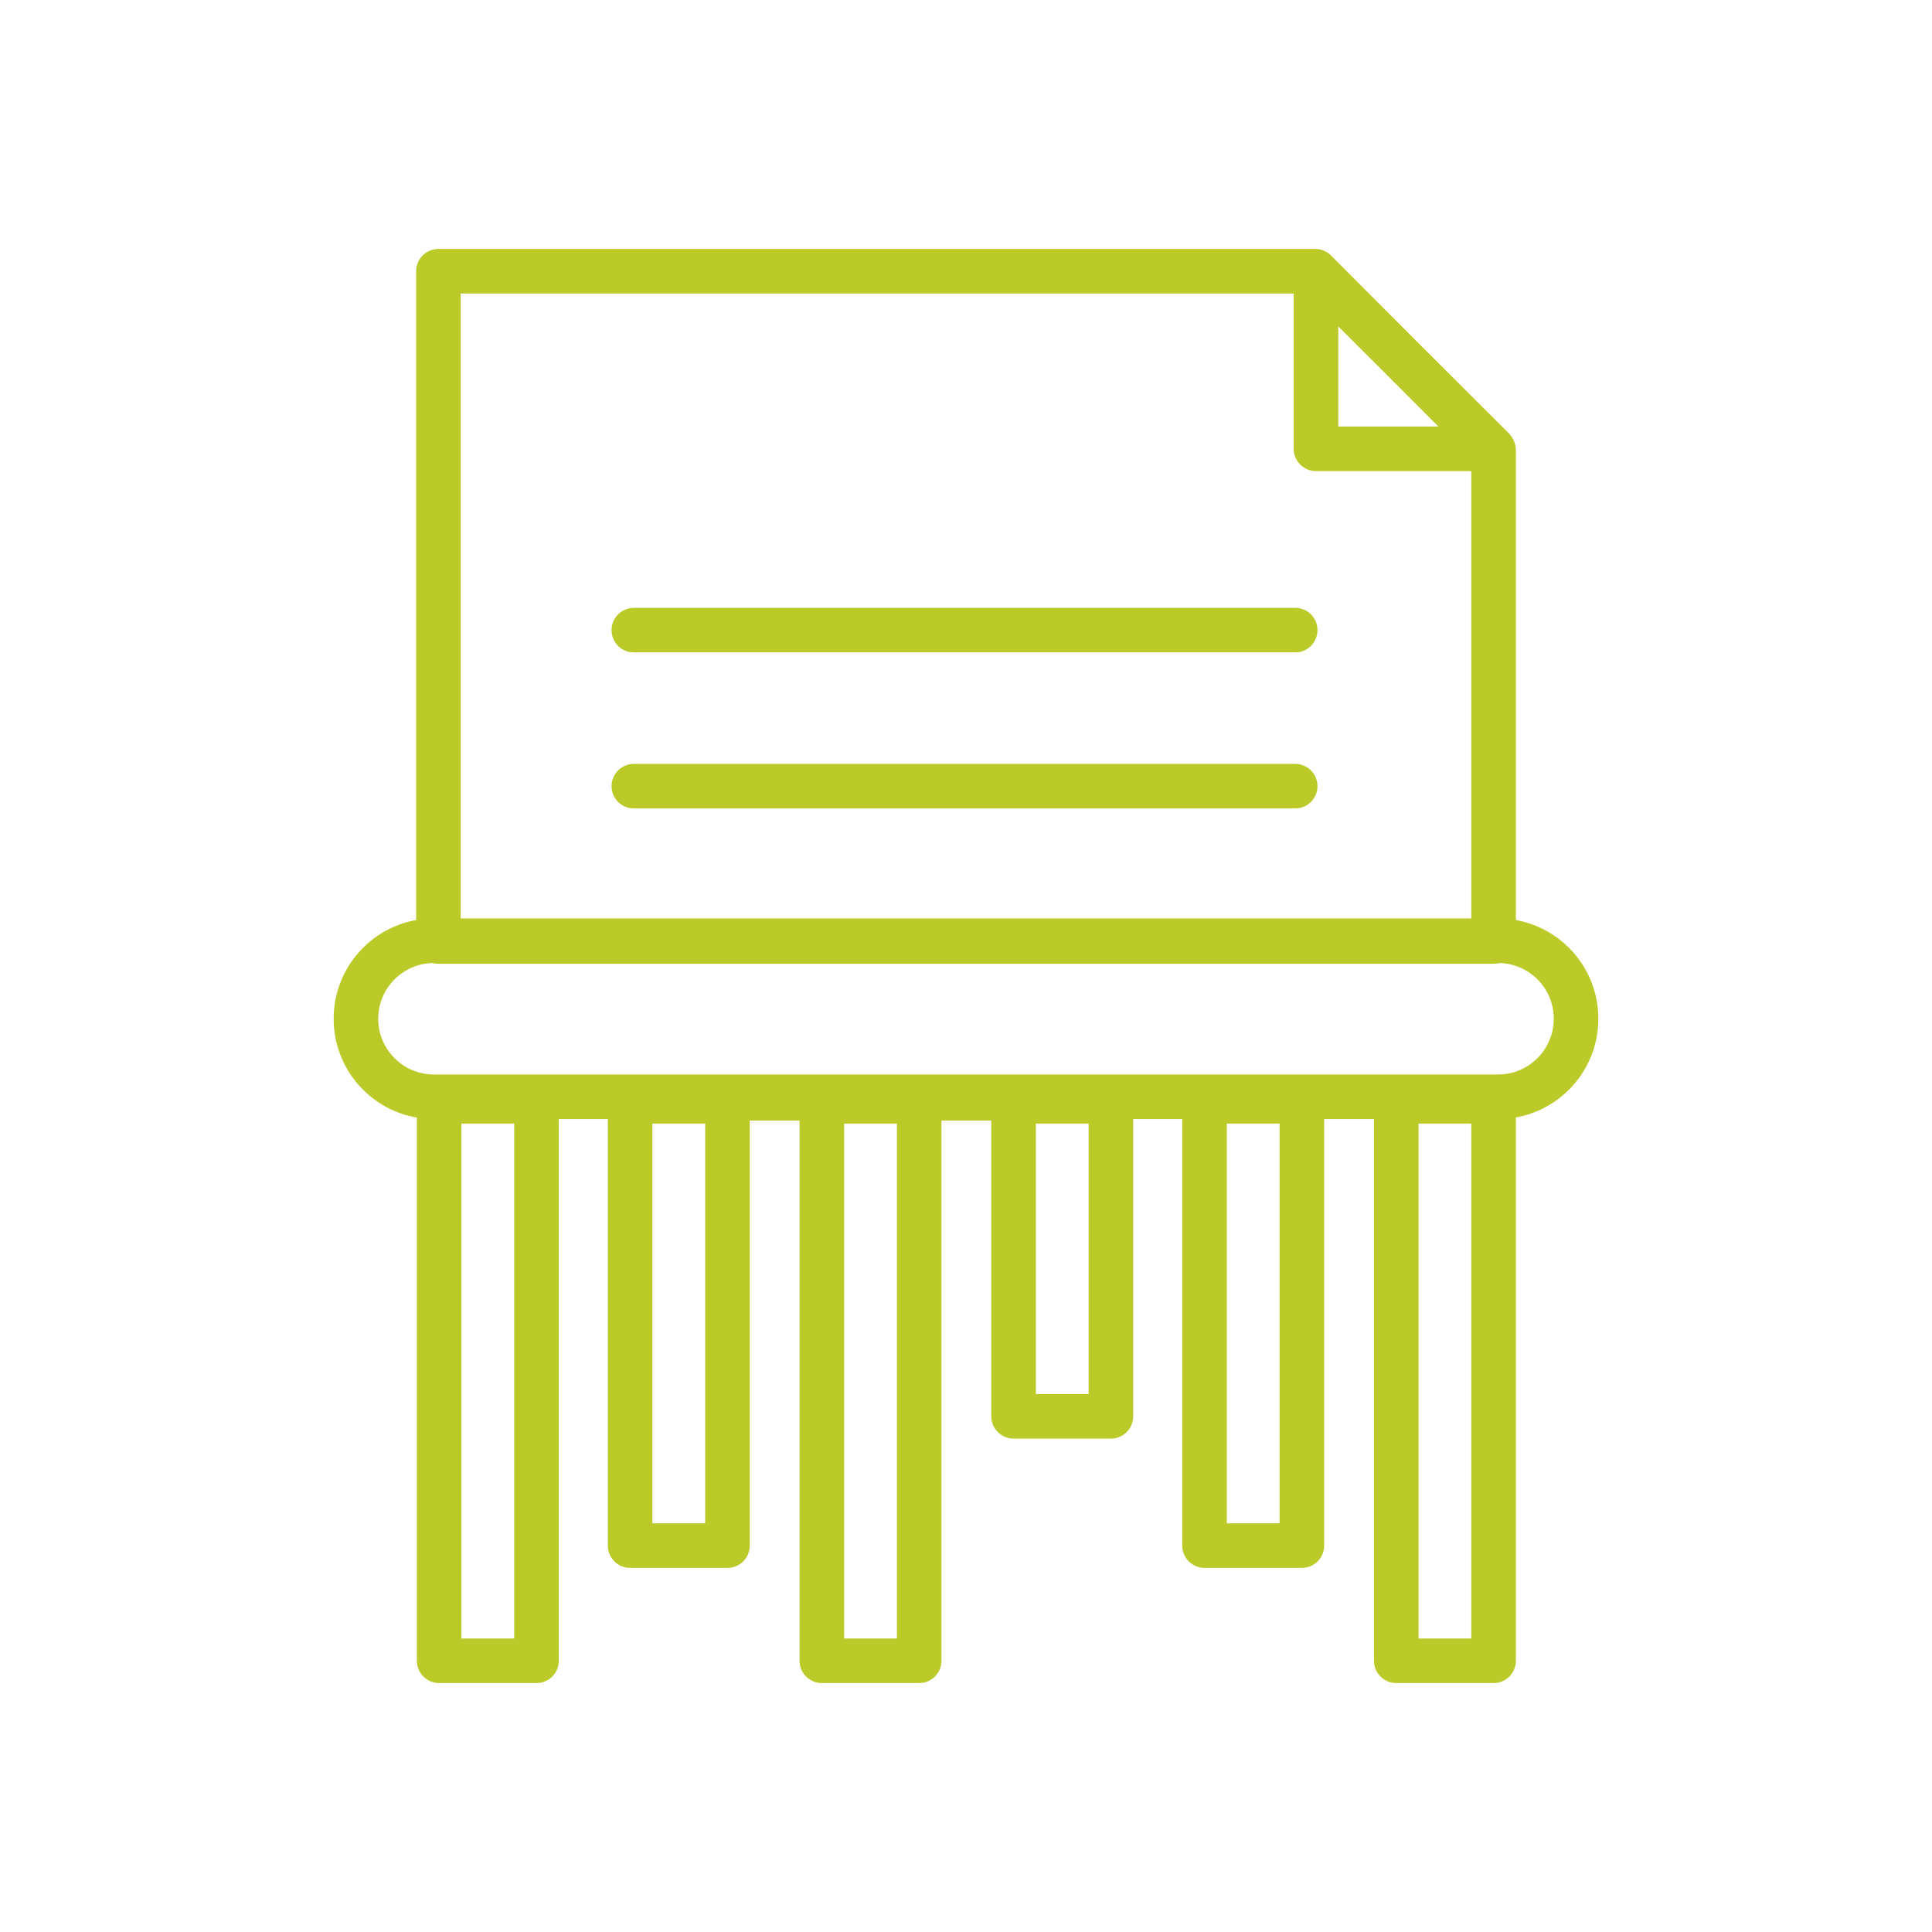
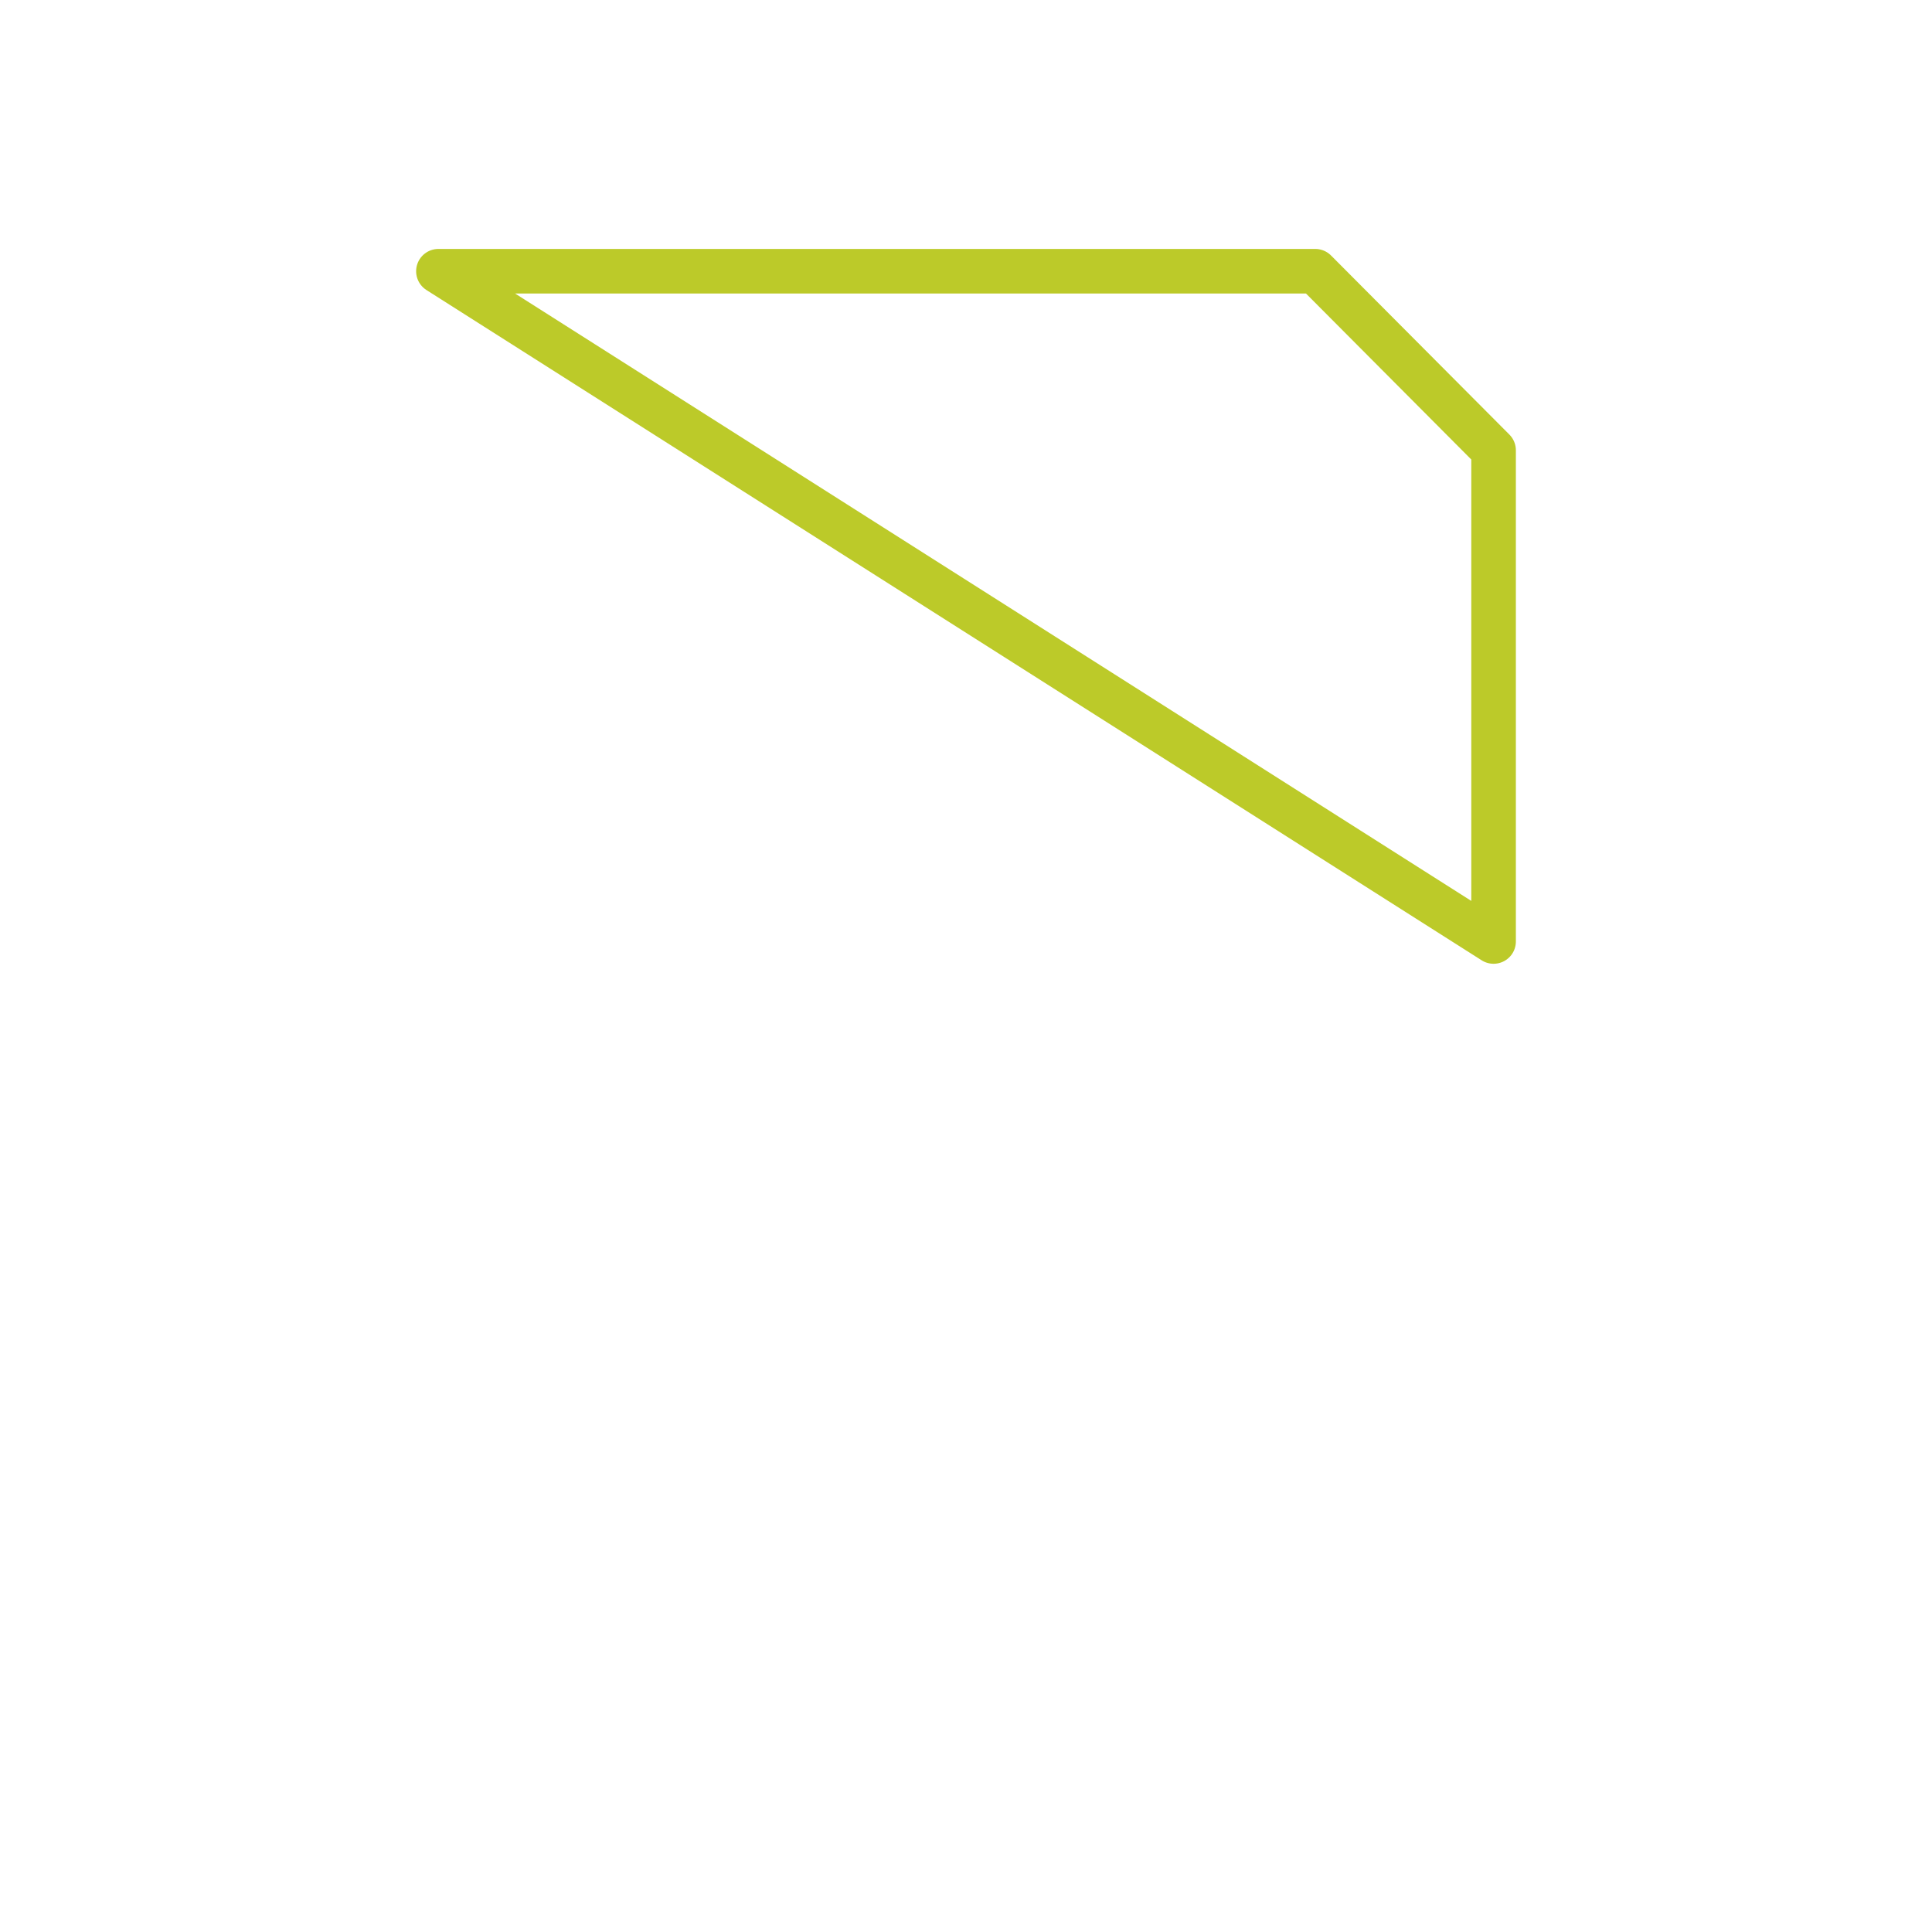
<svg xmlns="http://www.w3.org/2000/svg" version="1.1" id="Livello_1" x="0" y="0" viewBox="0 0 260 260" style="enable-background:new 0 0 260 260" xml:space="preserve">
  <style>.st0{fill:none;stroke:#bcca29;stroke-width:6;stroke-linecap:round;stroke-linejoin:round;stroke-miterlimit:10}</style>
-   <path class="st0" d="M177.1 60.4V36.7l23.8 23.7zM85.3 84.8h89M85.3 105.8h89M85.3 147.8h52.5" />
-   <path class="st0" d="M201 126.7V60.6l-24-24.1H59v90.2z" />
-   <path class="st0" d="M201.6 147.6H58.4c-5.8 0-10.5-4.7-10.5-10.5v0c0-5.8 4.7-10.5 10.5-10.5h143.2c5.8 0 10.5 4.7 10.5 10.5v0c0 5.8-4.7 10.5-10.5 10.5zM59.1 148.2h13.1v75.3H59.1zM84.8 148.2h13.1V208H84.8zM110.6 148.2h13.1v75.3h-13.1zM136.4 148.2h13.1v42.4h-13.1zM162.1 148.2h13.1V208h-13.1zM187.9 148.2H201v75.3h-13.1z" />
+   <path class="st0" d="M201 126.7V60.6l-24-24.1H59z" />
</svg>